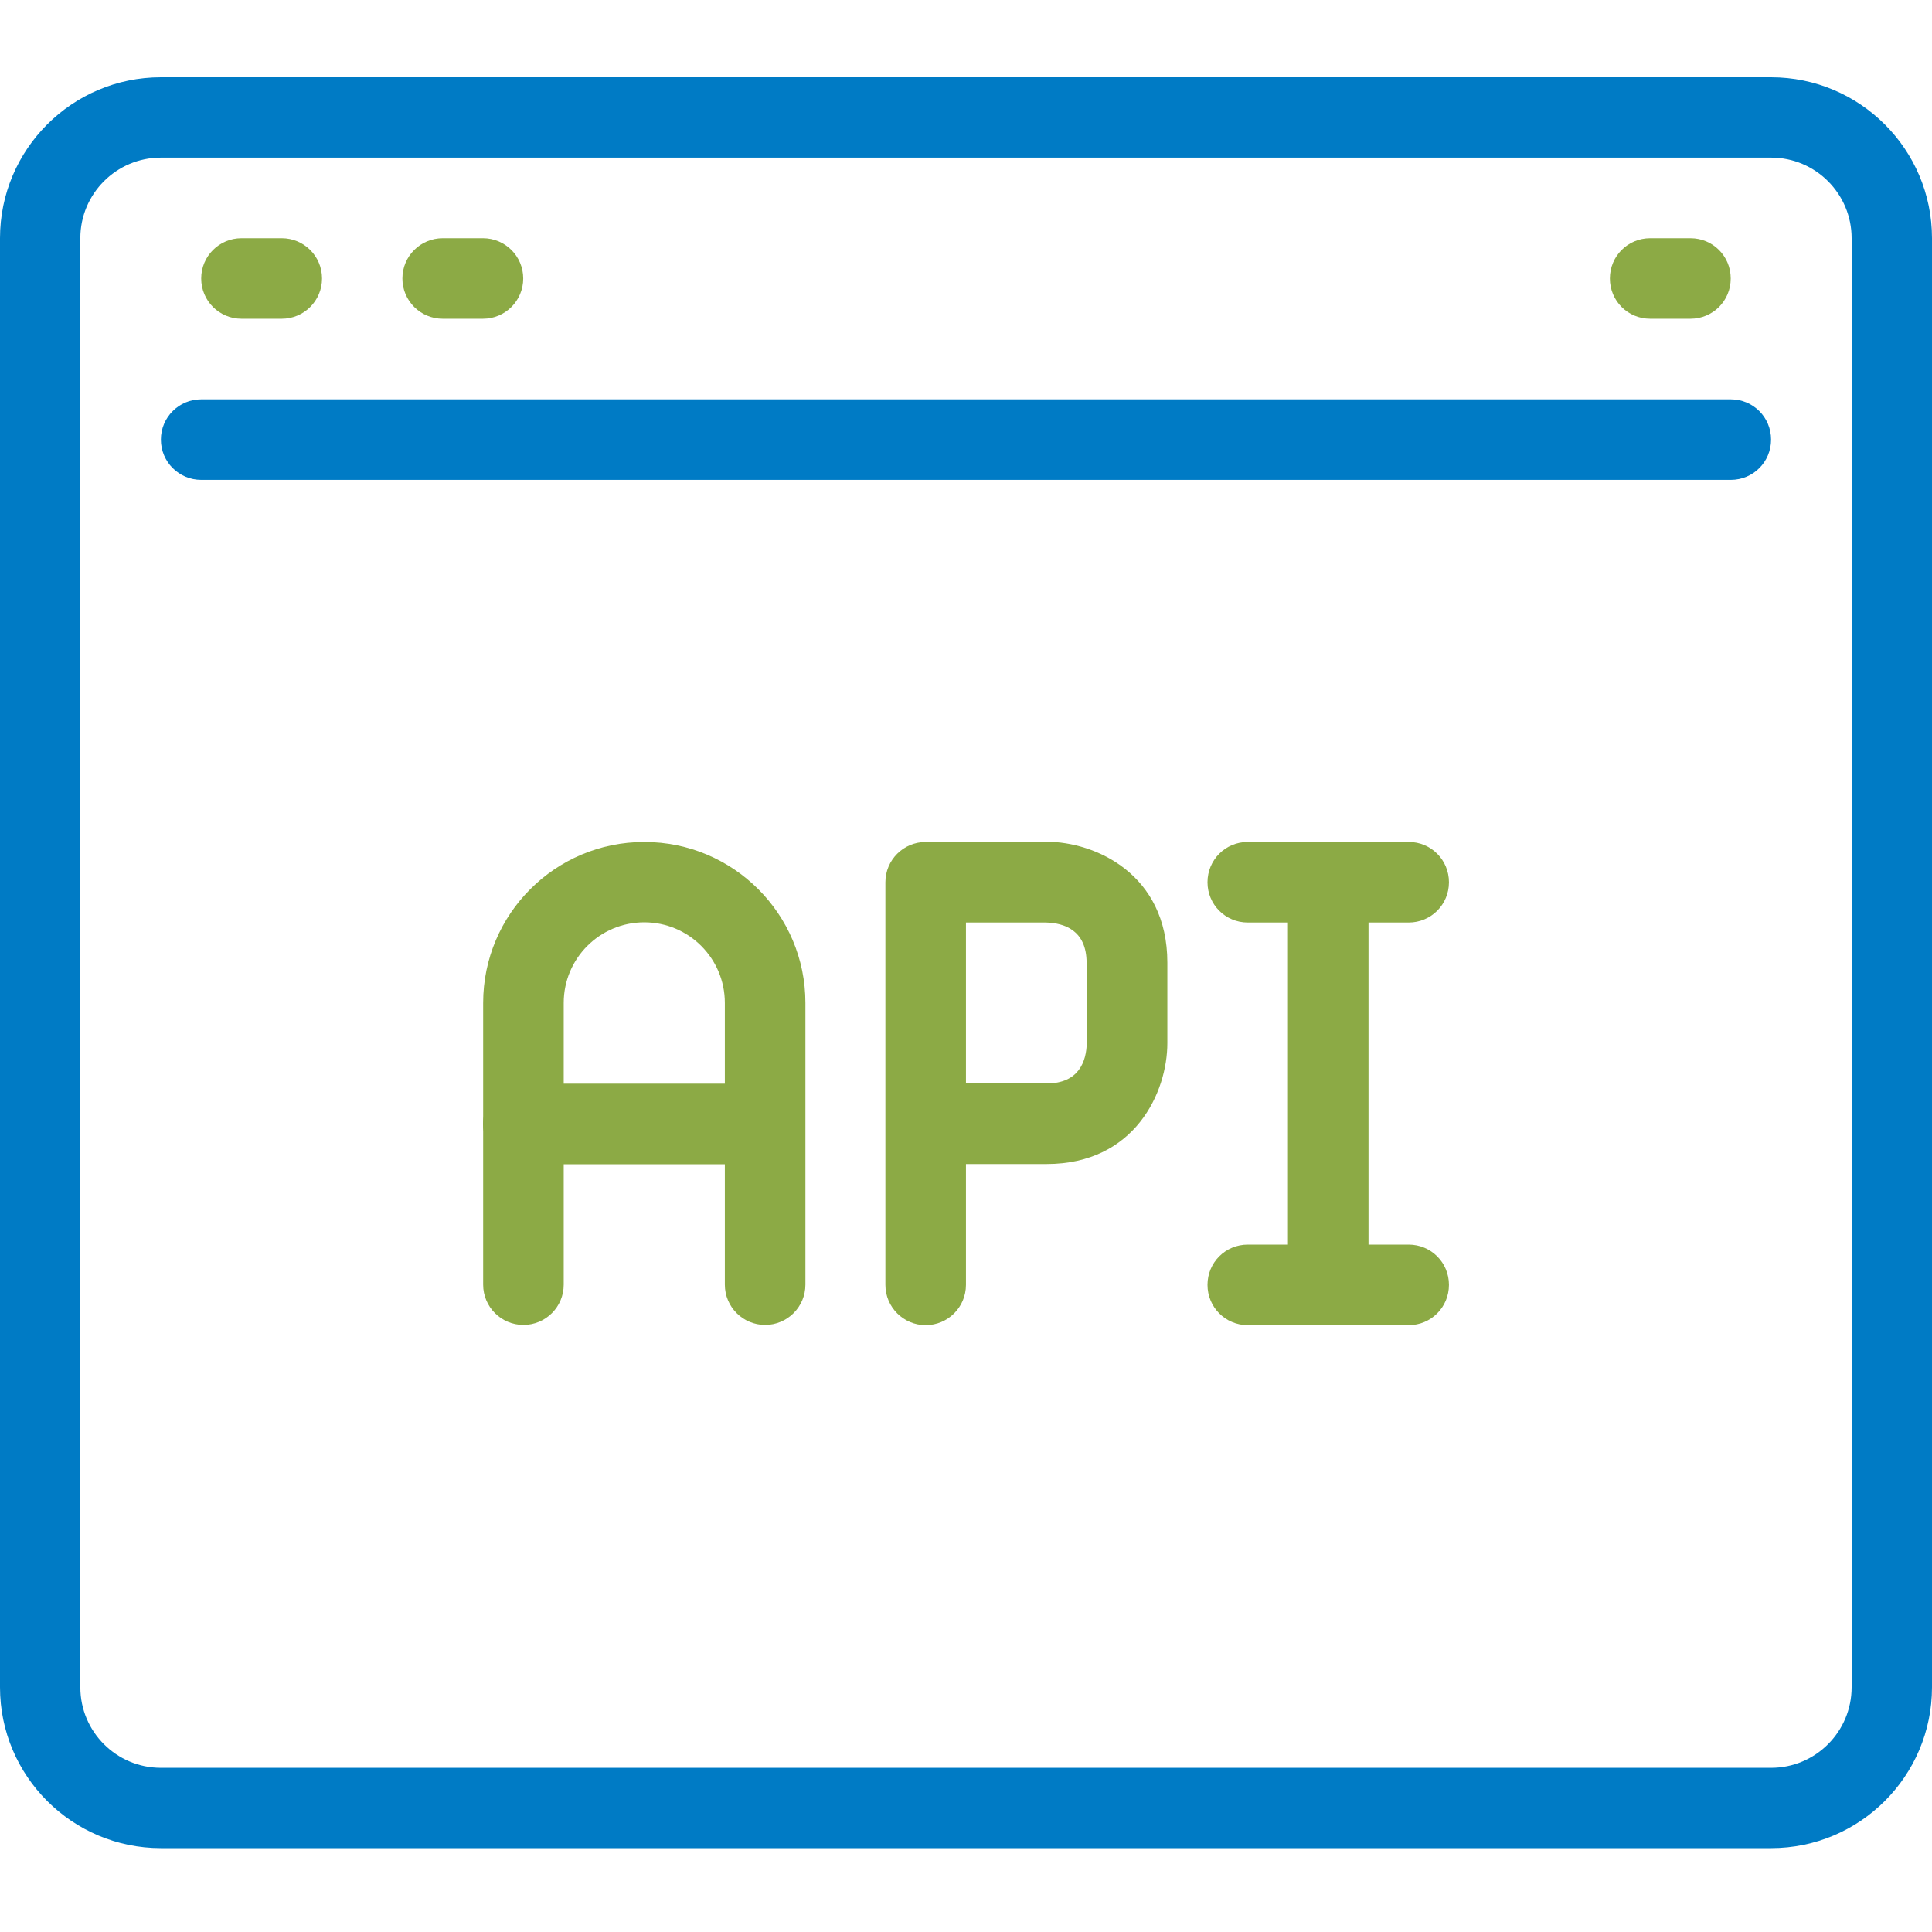
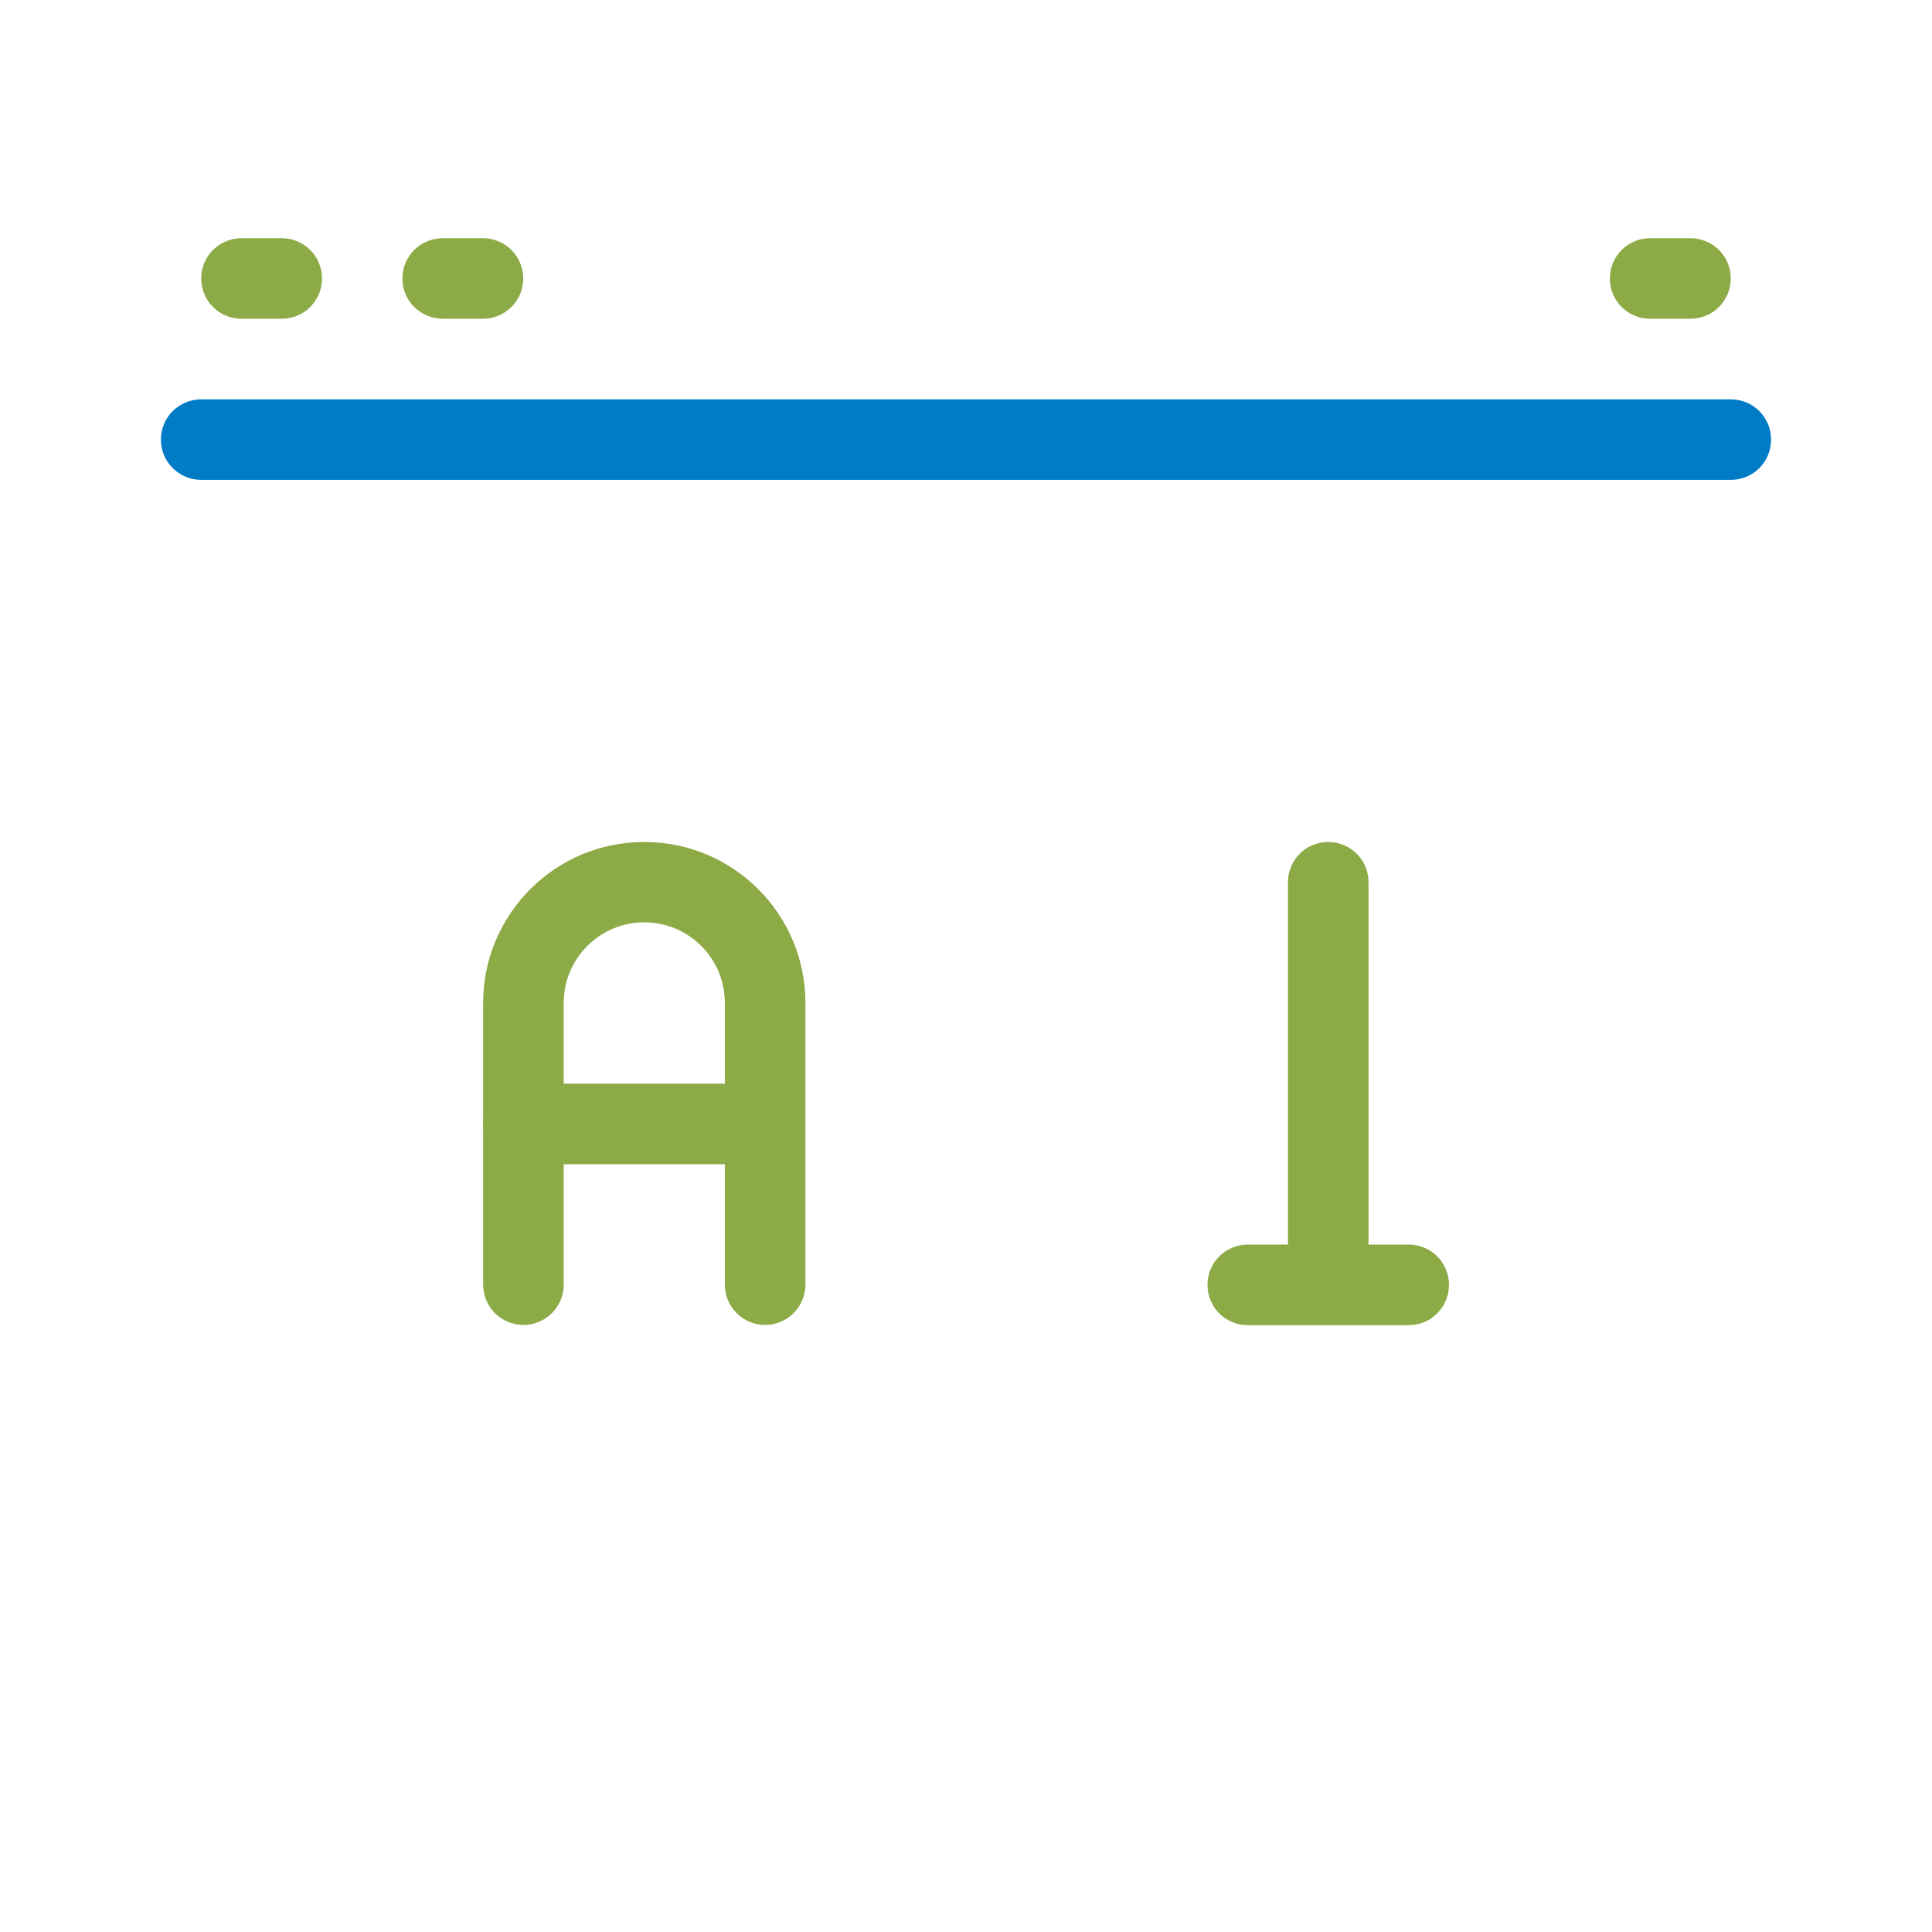
<svg xmlns="http://www.w3.org/2000/svg" width="50" height="50" viewBox="0 0 50 50" fill="none">
-   <path d="M45.836 2H4.164C1.867 2 0 3.867 0 6.164V43.666C0 45.964 1.867 47.83 4.164 47.83H45.836C48.133 47.83 50 45.964 50 43.666V6.164C50 3.867 48.133 2 45.836 2ZM47.92 43.666C47.92 44.817 46.987 45.751 45.836 45.751H4.164C3.013 45.751 2.079 44.817 2.079 43.666V6.164C2.079 5.013 3.013 4.079 4.164 4.079H45.836C46.987 4.079 47.92 5.013 47.92 6.164V43.666Z" fill="#007BC5" />
  <path d="M7.292 6.165H6.249C5.676 6.165 5.207 6.628 5.207 7.207C5.207 7.786 5.676 8.249 6.249 8.249H7.292C7.865 8.249 8.334 7.786 8.334 7.207C8.334 6.628 7.865 6.165 7.292 6.165Z" fill="#8CAA45" />
  <path d="M12.499 6.165H11.457C10.883 6.165 10.414 6.628 10.414 7.207C10.414 7.786 10.883 8.249 11.457 8.249H12.499C13.072 8.249 13.541 7.786 13.541 7.207C13.541 6.628 13.072 6.165 12.499 6.165Z" fill="#8CAA45" />
  <path d="M43.749 6.165H42.706C42.128 6.165 41.664 6.628 41.664 7.207C41.664 7.786 42.128 8.249 42.706 8.249H43.749C44.328 8.249 44.791 7.786 44.791 7.207C44.791 6.628 44.328 6.165 43.749 6.165Z" fill="#8CAA45" />
  <path d="M44.793 10.335H5.207C4.633 10.335 4.164 10.798 4.164 11.377C4.164 11.956 4.633 12.419 5.207 12.419H44.793C45.371 12.419 45.835 11.956 45.835 11.377C45.835 10.798 45.371 10.335 44.793 10.335Z" fill="#007BC5" />
  <path d="M34.374 21.791C33.796 21.791 33.332 22.255 33.332 22.833V33.252C33.332 33.831 33.796 34.295 34.374 34.295C34.953 34.295 35.417 33.831 35.417 33.252V22.833C35.417 22.255 34.953 21.791 34.374 21.791Z" fill="#8CAA45" />
-   <path d="M27.084 21.791H23.956C23.383 21.791 22.914 22.255 22.914 22.833V33.252C22.914 33.831 23.383 34.295 23.956 34.295C24.53 34.295 24.999 33.831 24.999 33.252V30.125H27.084C29.376 30.125 30.211 28.258 30.211 26.997V24.913C30.211 22.62 28.345 21.785 27.084 21.785V21.791ZM28.126 26.987C28.116 27.467 27.924 28.04 27.084 28.04H24.999V23.875H27.067C27.548 23.887 28.121 24.078 28.121 24.918V26.987H28.126Z" fill="#8CAA45" />
-   <path d="M36.457 21.79H32.292C31.714 21.79 31.25 22.254 31.25 22.833C31.25 23.411 31.714 23.875 32.292 23.875H36.457C37.035 23.875 37.499 23.411 37.499 22.833C37.499 22.254 37.035 21.79 36.457 21.79Z" fill="#8CAA45" />
  <path d="M36.457 32.21H32.292C31.714 32.21 31.25 32.674 31.25 33.252C31.25 33.831 31.714 34.295 32.292 34.295H36.457C37.035 34.295 37.499 33.831 37.499 33.252C37.499 32.674 37.035 32.21 36.457 32.21Z" fill="#8CAA45" />
  <path d="M16.668 21.791C14.37 21.791 12.504 23.657 12.504 25.955V33.247C12.504 33.825 12.973 34.289 13.546 34.289C14.12 34.289 14.589 33.825 14.589 33.247V25.955C14.589 24.803 15.522 23.87 16.674 23.87C17.825 23.87 18.759 24.803 18.759 25.955V33.247C18.759 33.825 19.228 34.289 19.801 34.289C20.374 34.289 20.844 33.825 20.844 33.247V25.955C20.844 23.657 18.977 21.791 16.679 21.791H16.668Z" fill="#8CAA45" />
  <path d="M19.792 28.045H13.543C12.969 28.045 12.5 28.509 12.5 29.088C12.5 29.666 12.969 30.13 13.543 30.13H19.792C20.365 30.13 20.834 29.666 20.834 29.088C20.834 28.509 20.365 28.045 19.792 28.045Z" fill="#8CAA45" />
</svg>